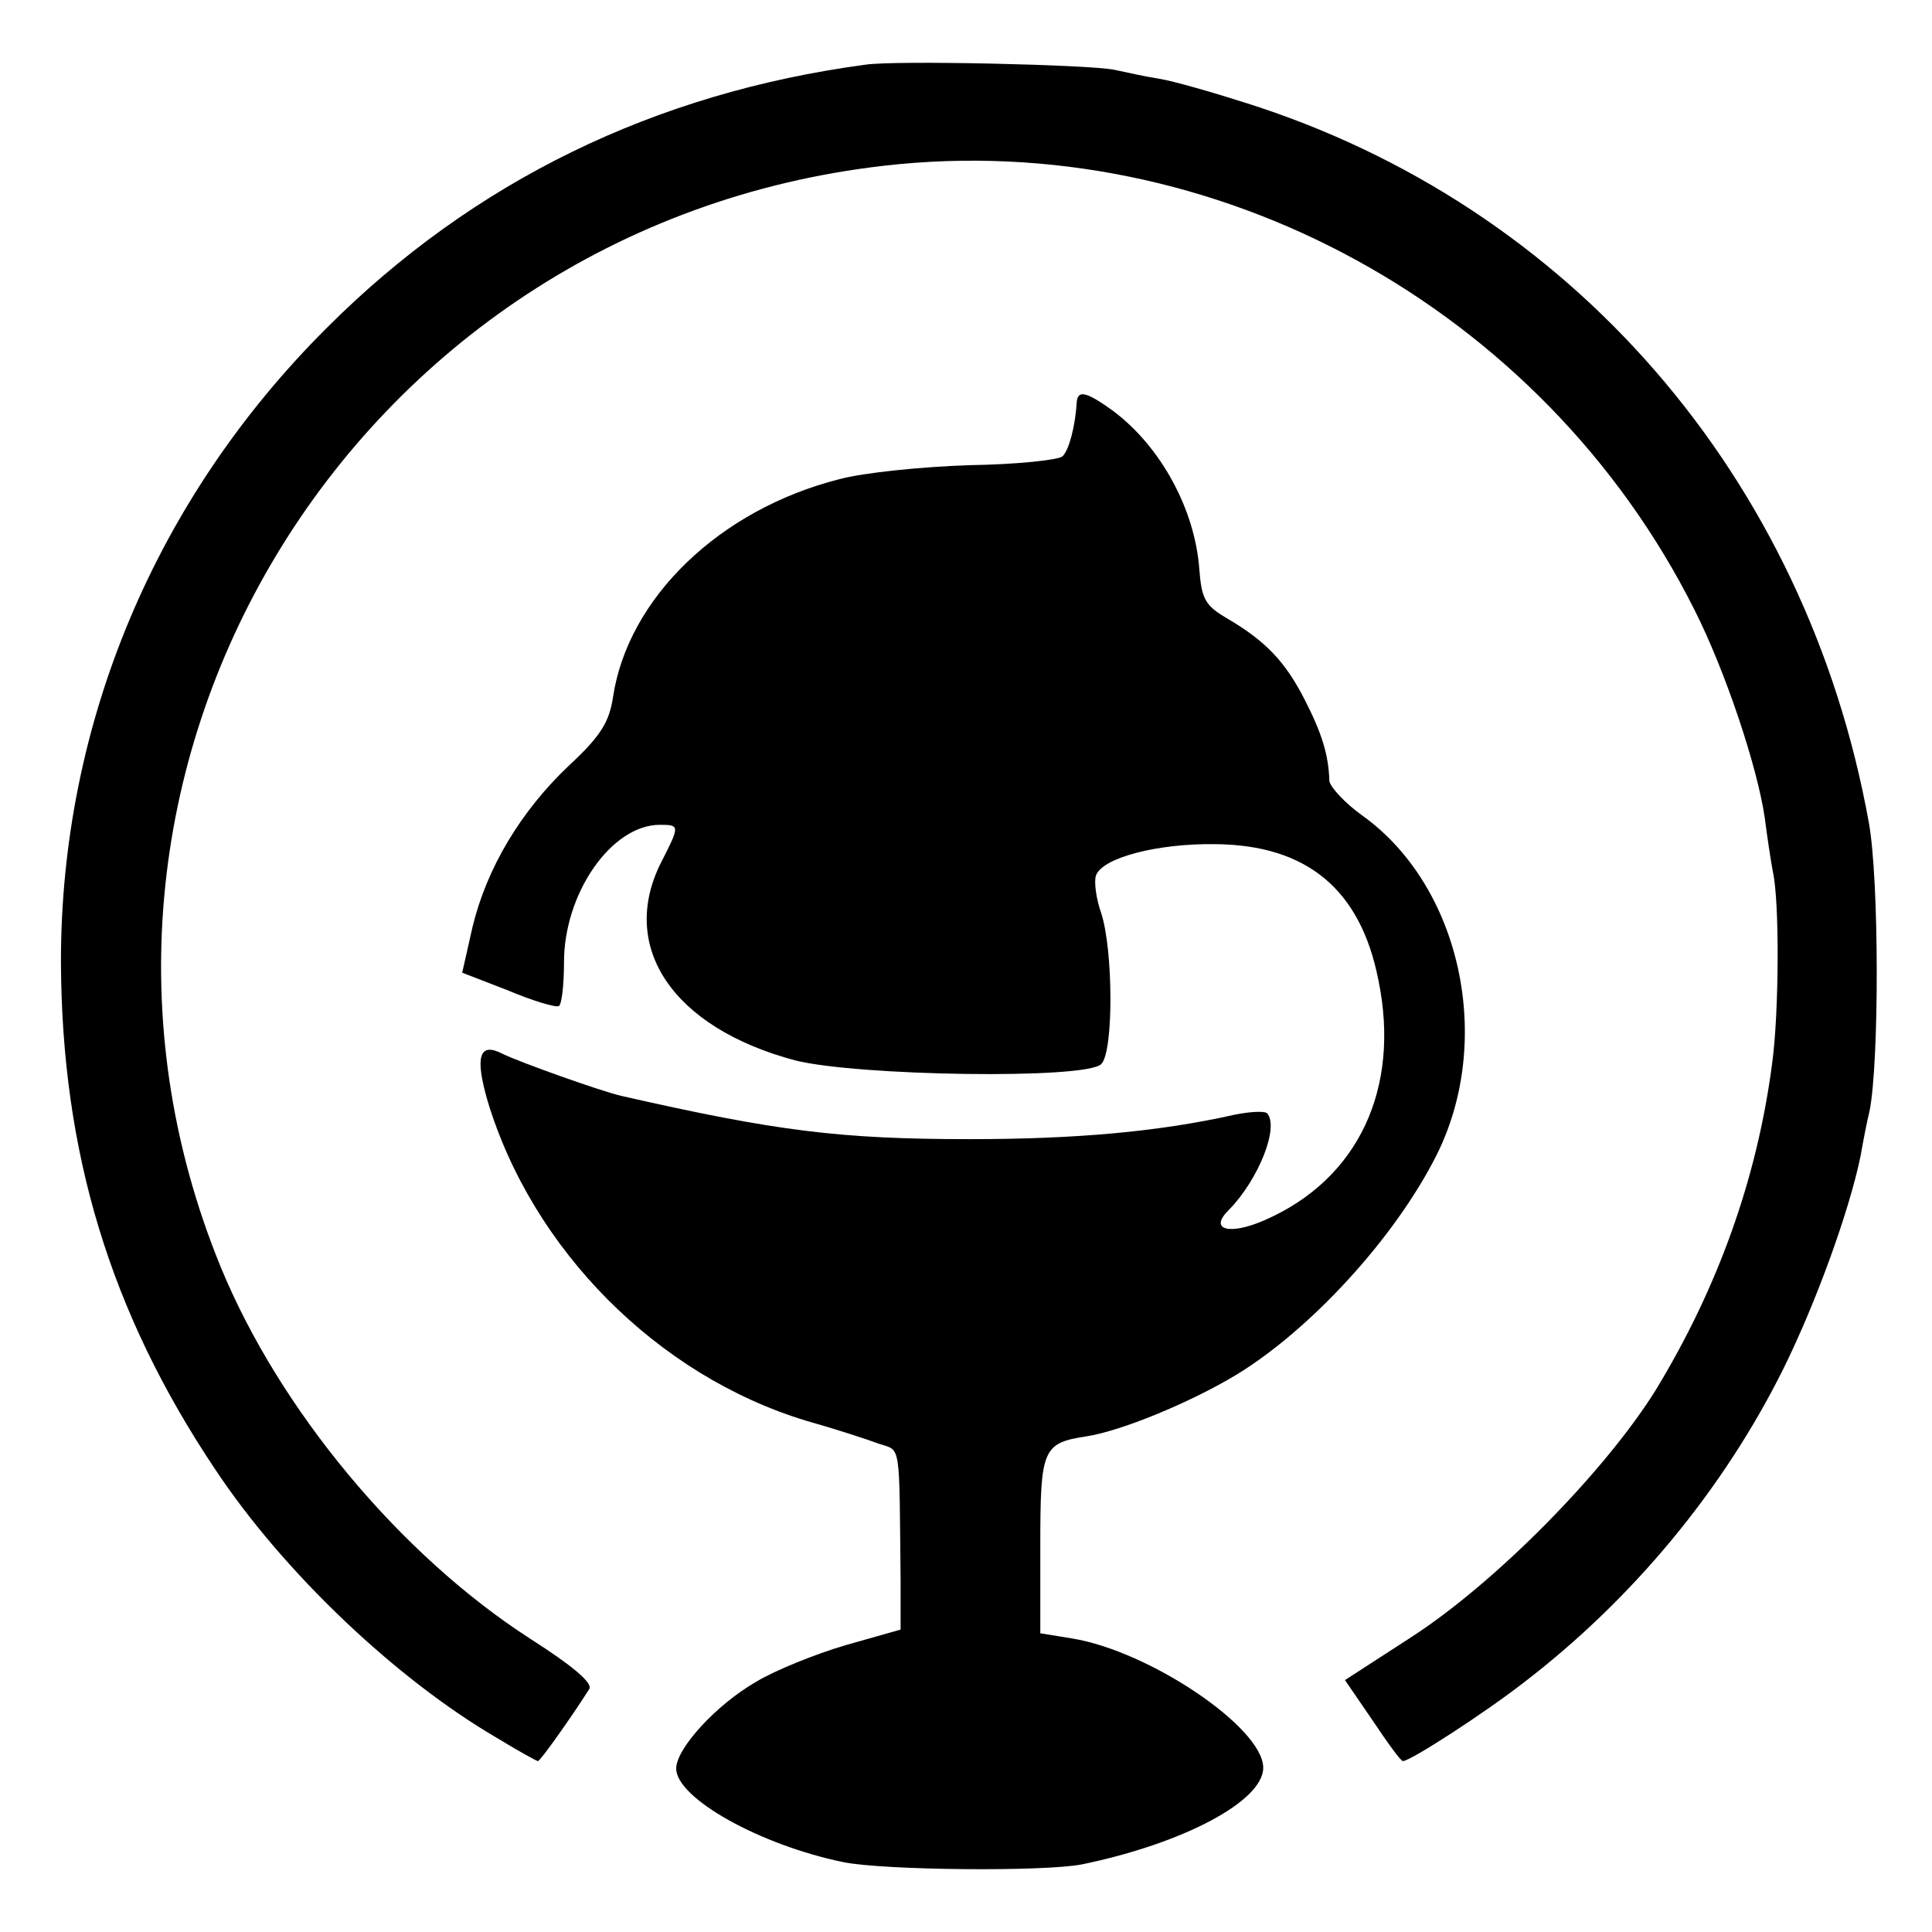
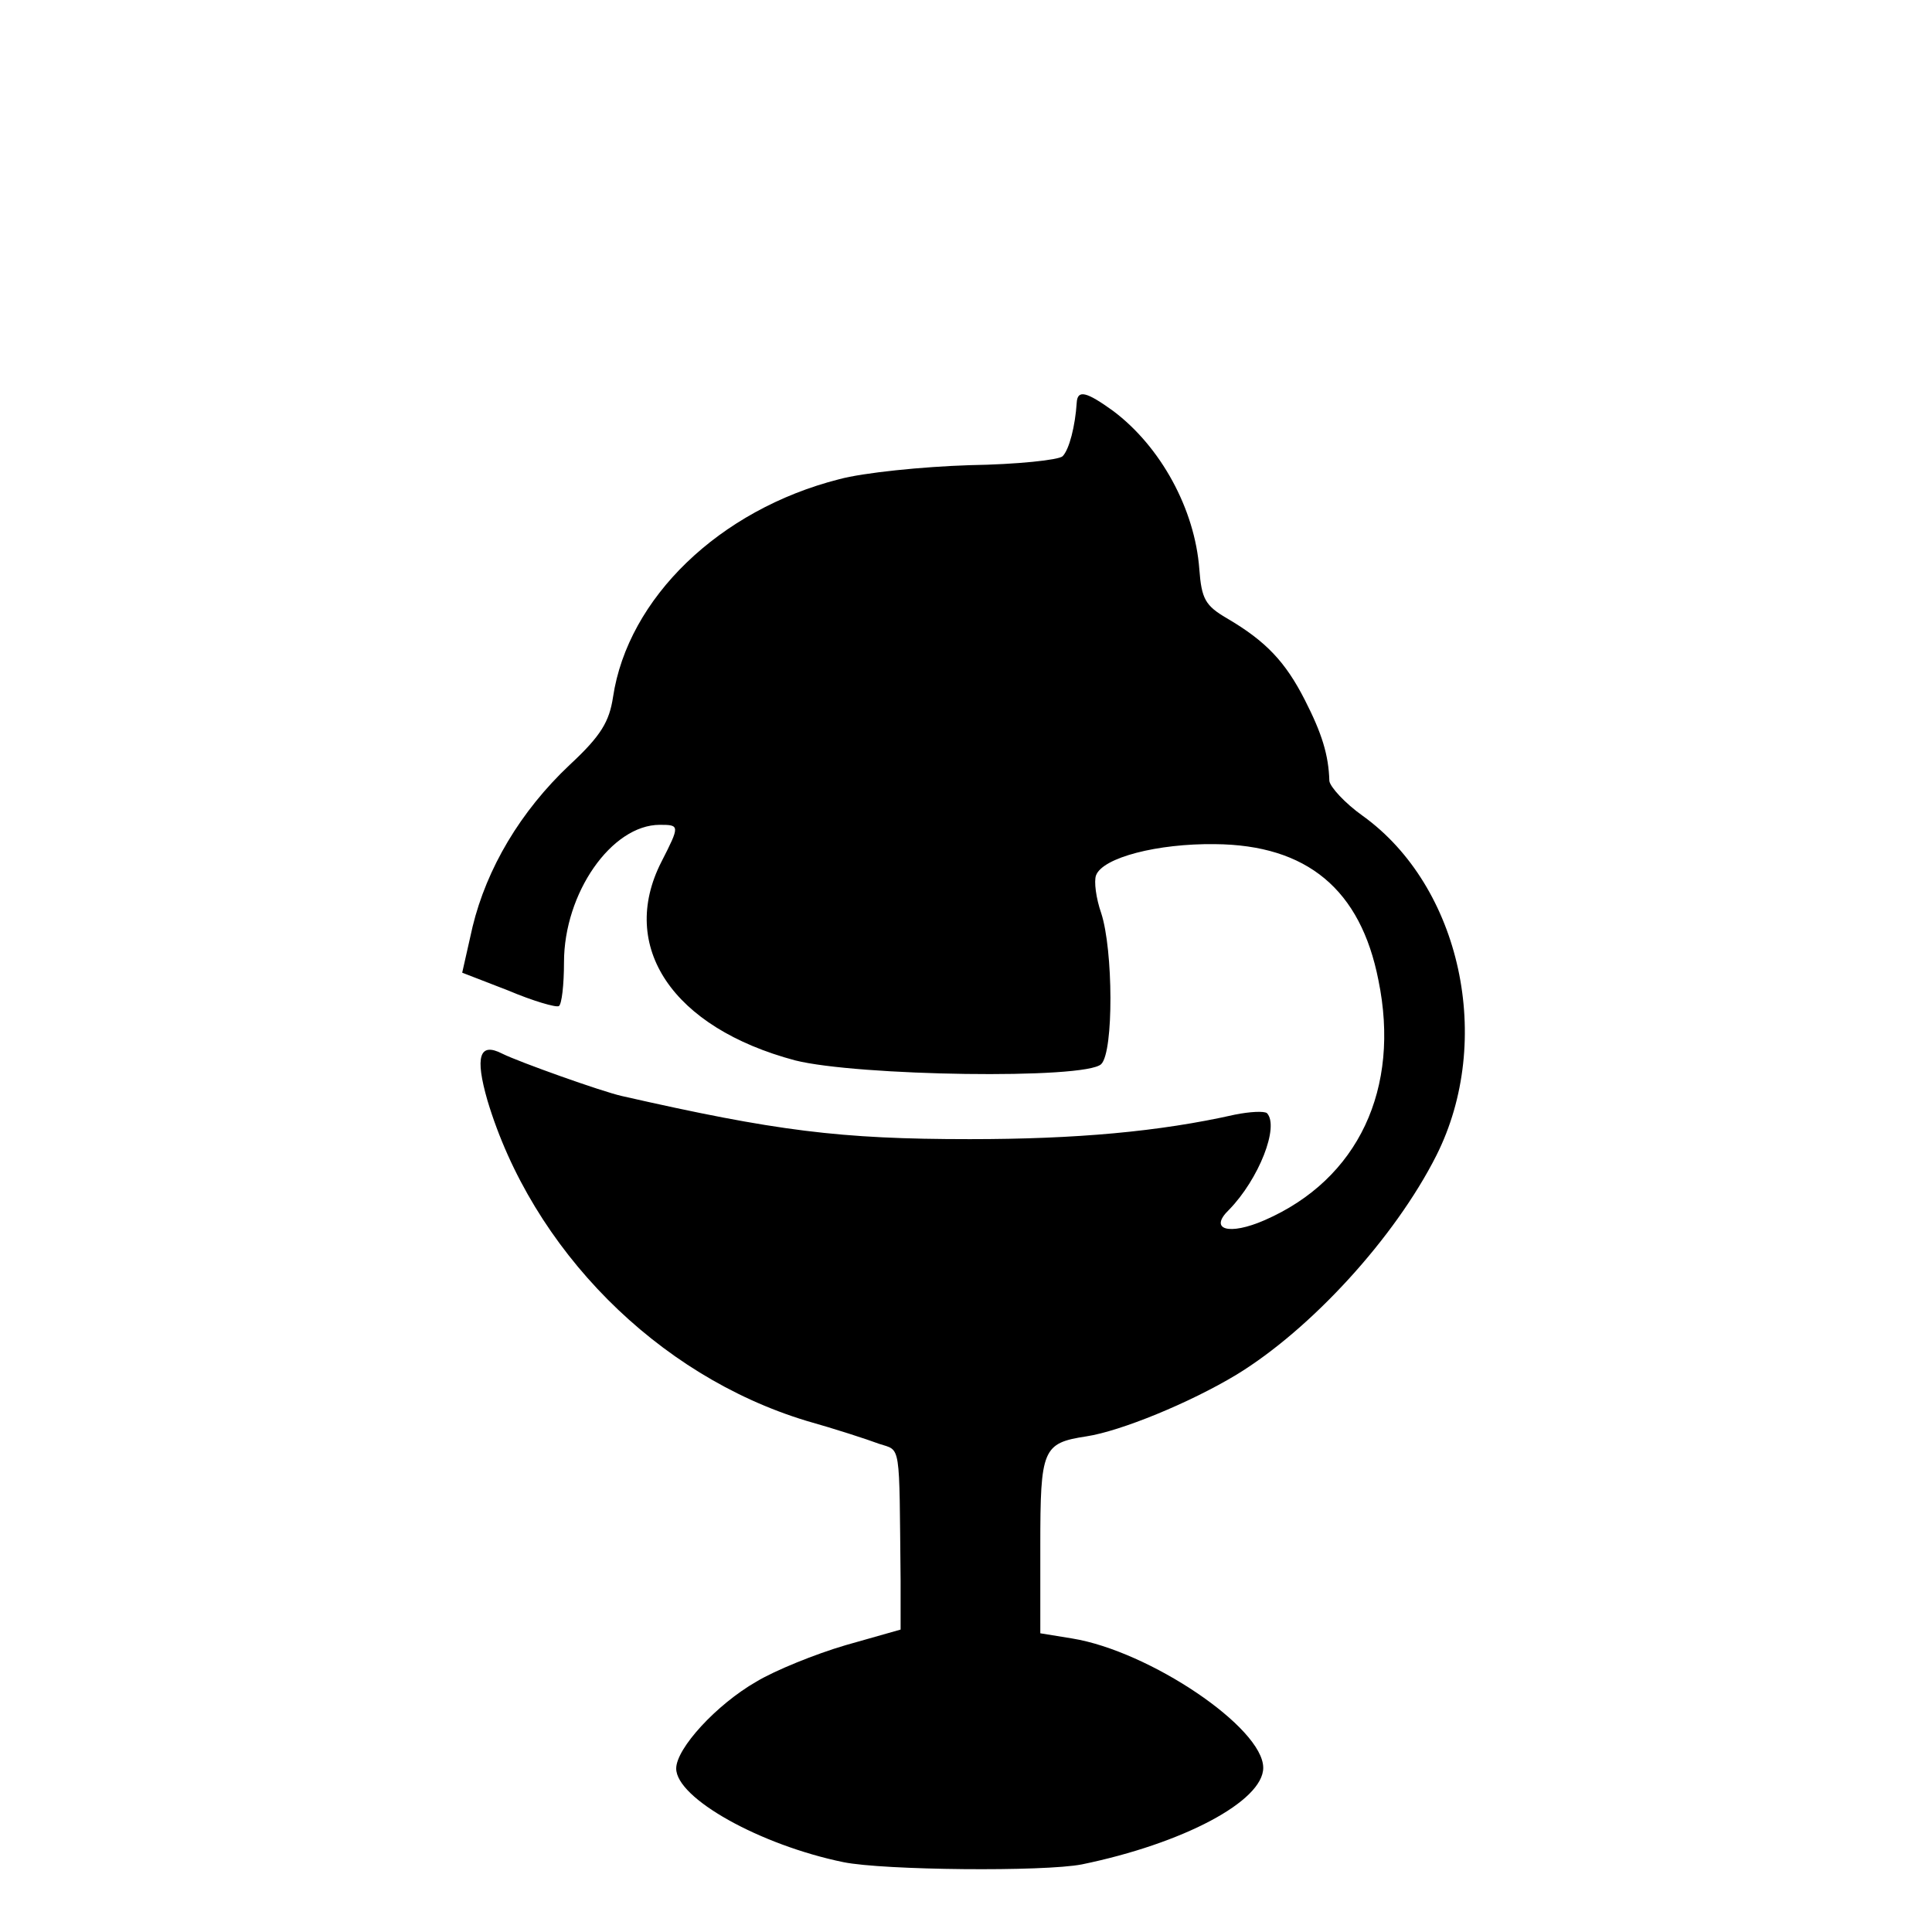
<svg xmlns="http://www.w3.org/2000/svg" version="1" width="346.667" height="346.667" viewBox="0 0 260 260">
-   <path d="M116.5 8.7C88.1 12.5 63.7 24.4 44 44.1c-23.1 23-35.8 53.3-35.8 85.3.1 25.7 6.6 47.2 20.8 68.4 9.1 13.7 24.2 28.1 37.9 36.1 2.8 1.7 5.3 3.1 5.5 3.1.3 0 4.5-5.9 6.9-9.7.5-.8-2.2-3.1-8-6.8-17.5-11.3-33.7-30.8-41.6-50C2.6 104.3 47.1 30.5 119 22.3c44.5-5.1 88.6 19.1 109 59.7 4.2 8.3 8.5 21.2 9.5 28.1.3 2.4.8 5.7 1.1 7.3.9 4.1.8 19-.1 25.6-2 15.5-7.3 30.3-15.7 44.1-6.8 10.9-21.5 25.9-33 33.3l-8.8 5.7 3.7 5.4c2 3 3.8 5.5 4.1 5.5 1 0 10.9-6.4 16.3-10.6 14.6-11.2 26.8-25.9 34.9-42.2 4.4-8.9 8.9-21.3 10.4-28.7.3-1.7.8-4.4 1.2-6 1.3-6.6 1.3-31.1-.1-38.8-8.4-46.5-40.1-83.1-84-96.9-4.4-1.4-9.6-2.9-11.5-3.2-1.9-.3-4.6-.9-6-1.2-3.2-.7-29.5-1.3-33.5-.7z" />
  <path d="M144.9 54.2c-.2 3.1-1 6.3-1.9 7.2-.5.5-6.1 1.1-12.5 1.2-6.3.2-14.3 1-17.6 1.9-16.1 4.1-28.4 16-30.4 29.3-.5 3.3-1.6 5.2-5.8 9.1-6.7 6.3-11.2 14-13.1 21.8l-1.4 6.2 6.2 2.4c3.3 1.4 6.4 2.3 6.8 2.1.4-.2.7-2.9.7-5.9 0-9.3 6.4-18.5 12.9-18.5 2.7 0 2.7.1.2 5-5.8 11.4 1.5 22.3 18 26.7 8.3 2.1 39.1 2.6 41.2.5 1.7-1.7 1.6-15.4 0-20.3-.7-2-1-4.3-.7-5.1.9-2.4 8.3-4.3 16-4.2 12.4.1 19.6 6.1 22 18.3 3 14.6-2.7 26.8-15.3 32.3-4.8 2.1-7.6 1.3-4.8-1.4 4-4.1 6.8-11.2 5.1-13-.4-.3-2.3-.2-4.3.2-10.2 2.3-21.4 3.3-35.7 3.3-17.5 0-26.1-1.1-46.8-5.8-2.7-.6-13.9-4.6-16.1-5.7-3.1-1.6-3.7.4-2 6.3 6 20 22.8 37 42.9 43.1 3.9 1.1 8.2 2.5 9.8 3.1 3 1 2.7-.5 2.9 18.4v6.6l-7.4 2.1c-4.1 1.2-9.5 3.4-12 4.9-5.4 3.1-10.8 9-10.8 11.7 0 4 11.3 10.3 22.5 12.6 5.4 1.1 27 1.3 32.1.3 13.6-2.8 24.4-8.5 24.4-13 0-5.4-15.3-15.7-25.7-17.4l-4.3-.7V208c0-13 .3-13.8 6.2-14.7 4.6-.7 13.9-4.5 20.2-8.3 10-6.1 21.3-18.4 26.9-29.5 7.8-15.5 3.3-36.2-9.9-45.7-2.4-1.7-4.4-3.9-4.5-4.7-.1-3.5-1-6.4-3.3-10.9-2.6-5.1-5.2-7.9-10.5-11-2.9-1.7-3.4-2.6-3.7-6.6-.6-8.1-5.2-16.5-11.6-21.3-3.6-2.6-4.8-2.9-4.9-1.1z" />
</svg>